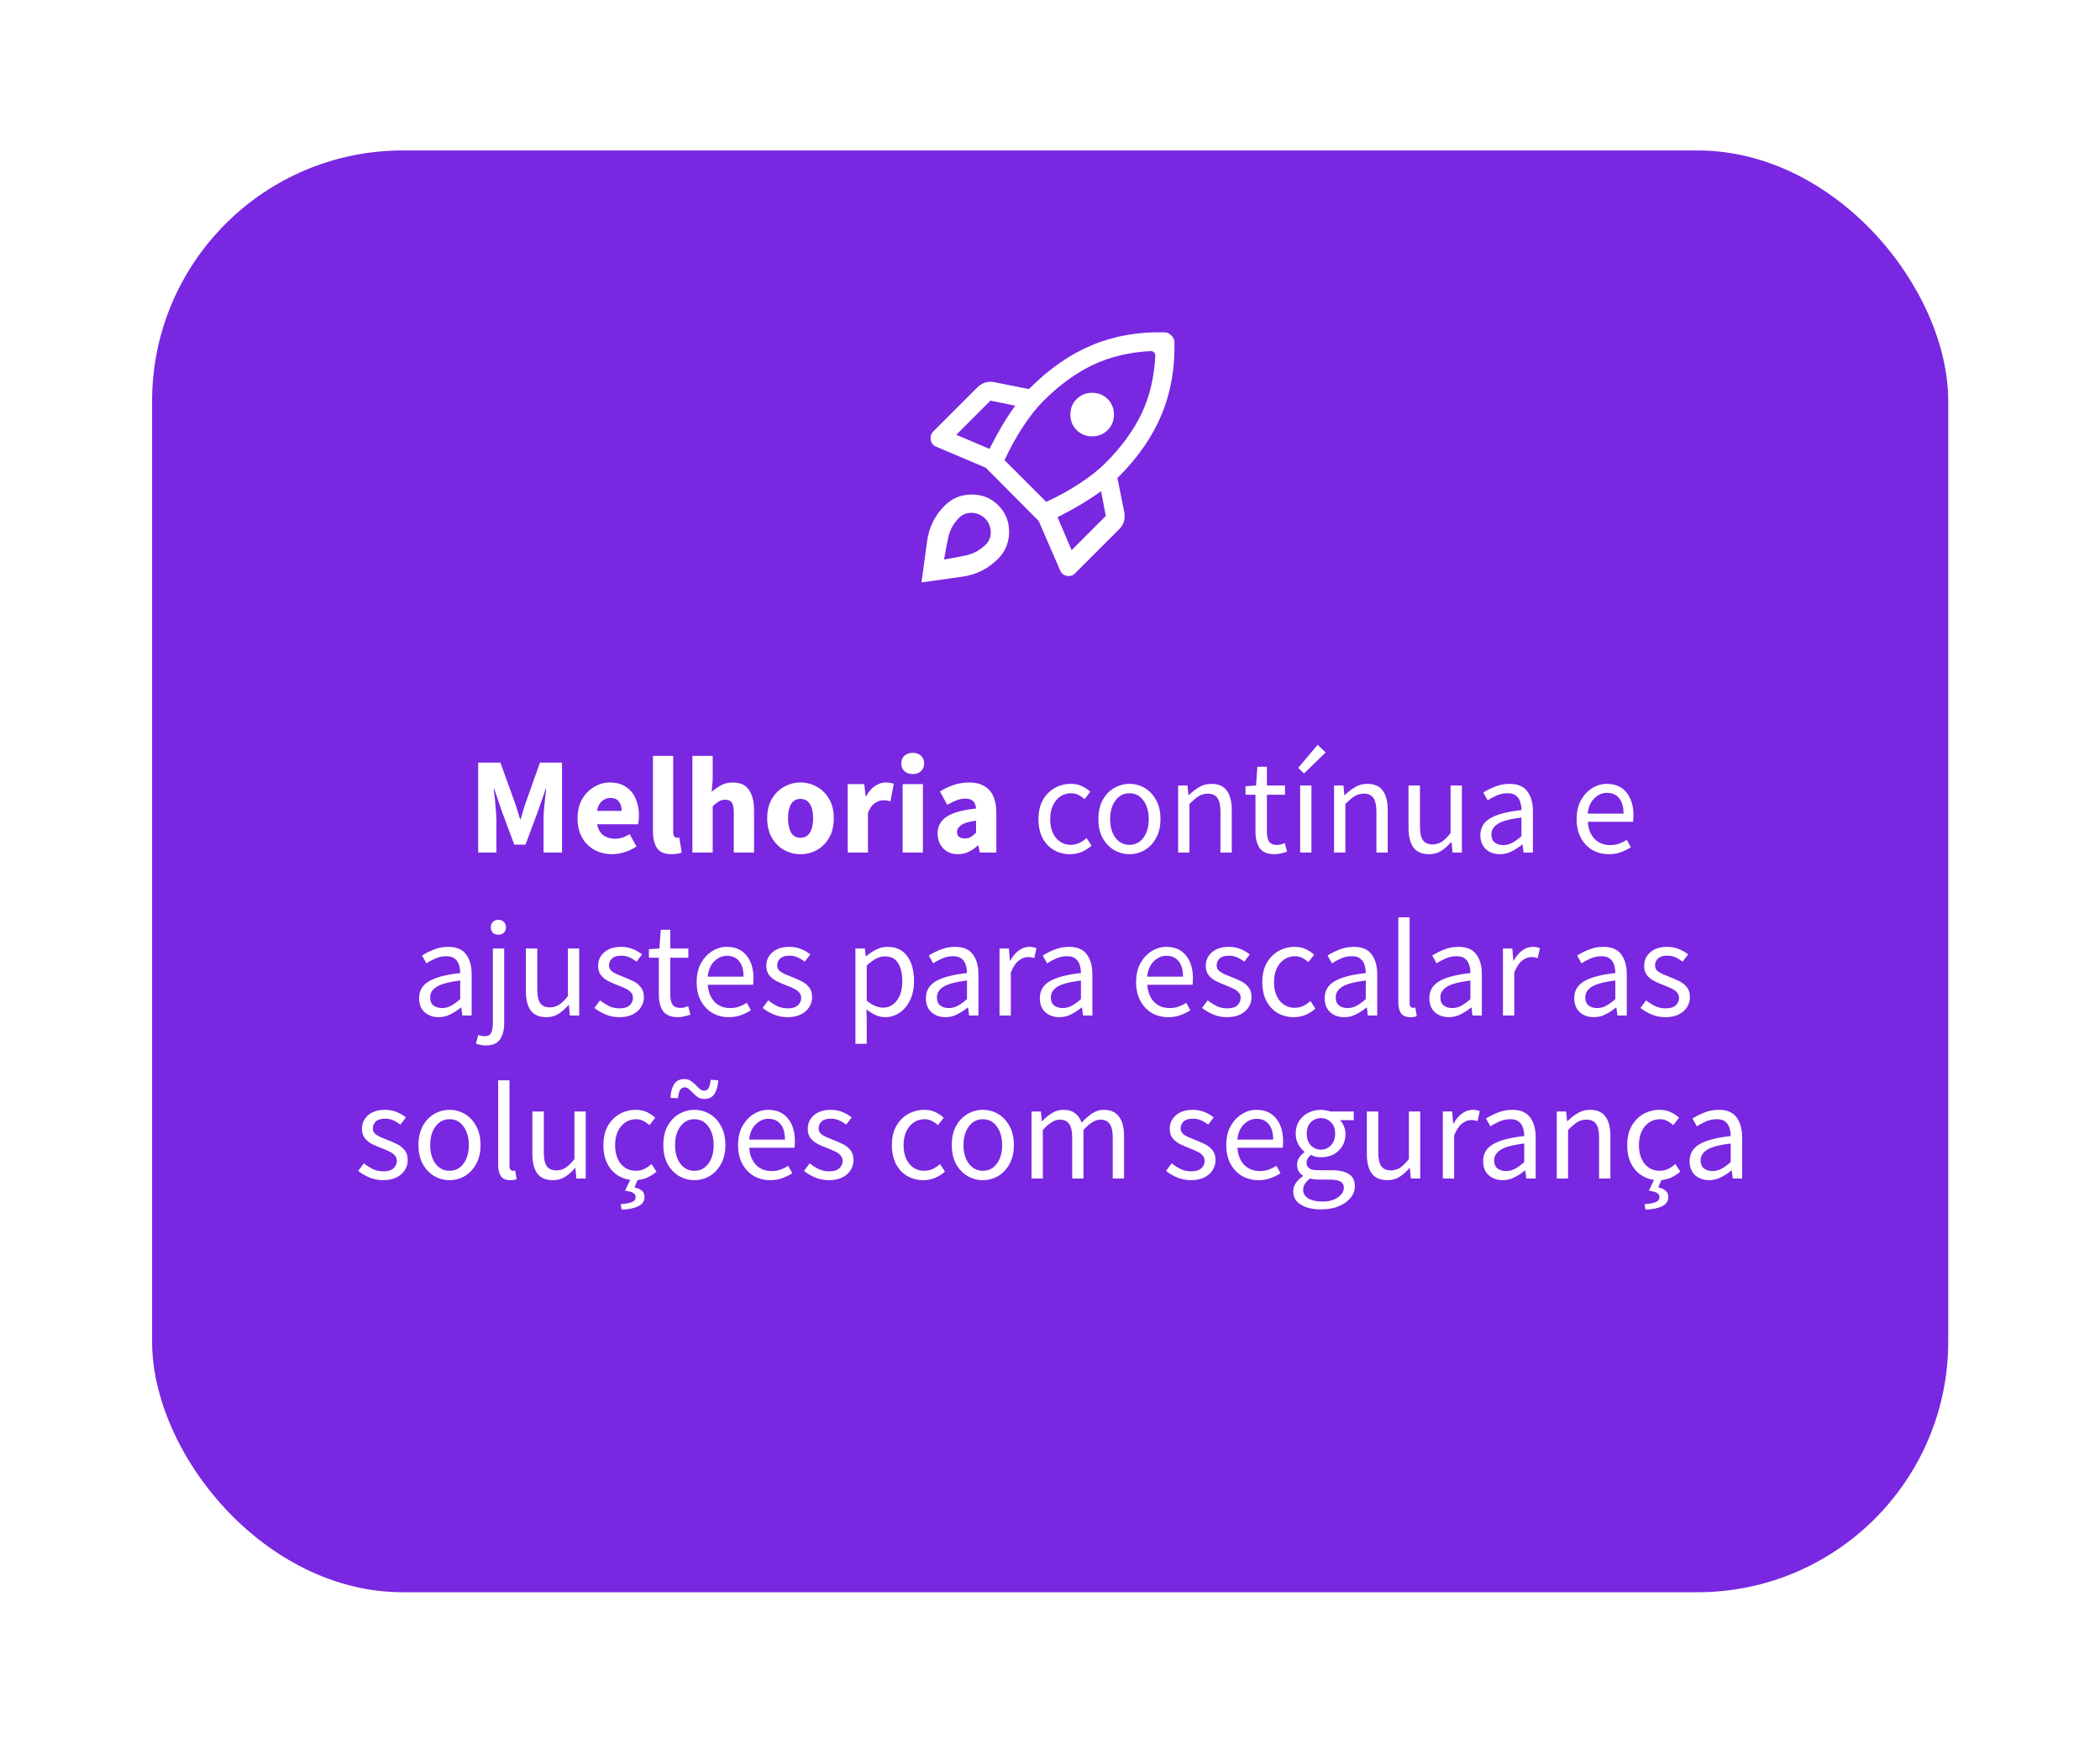
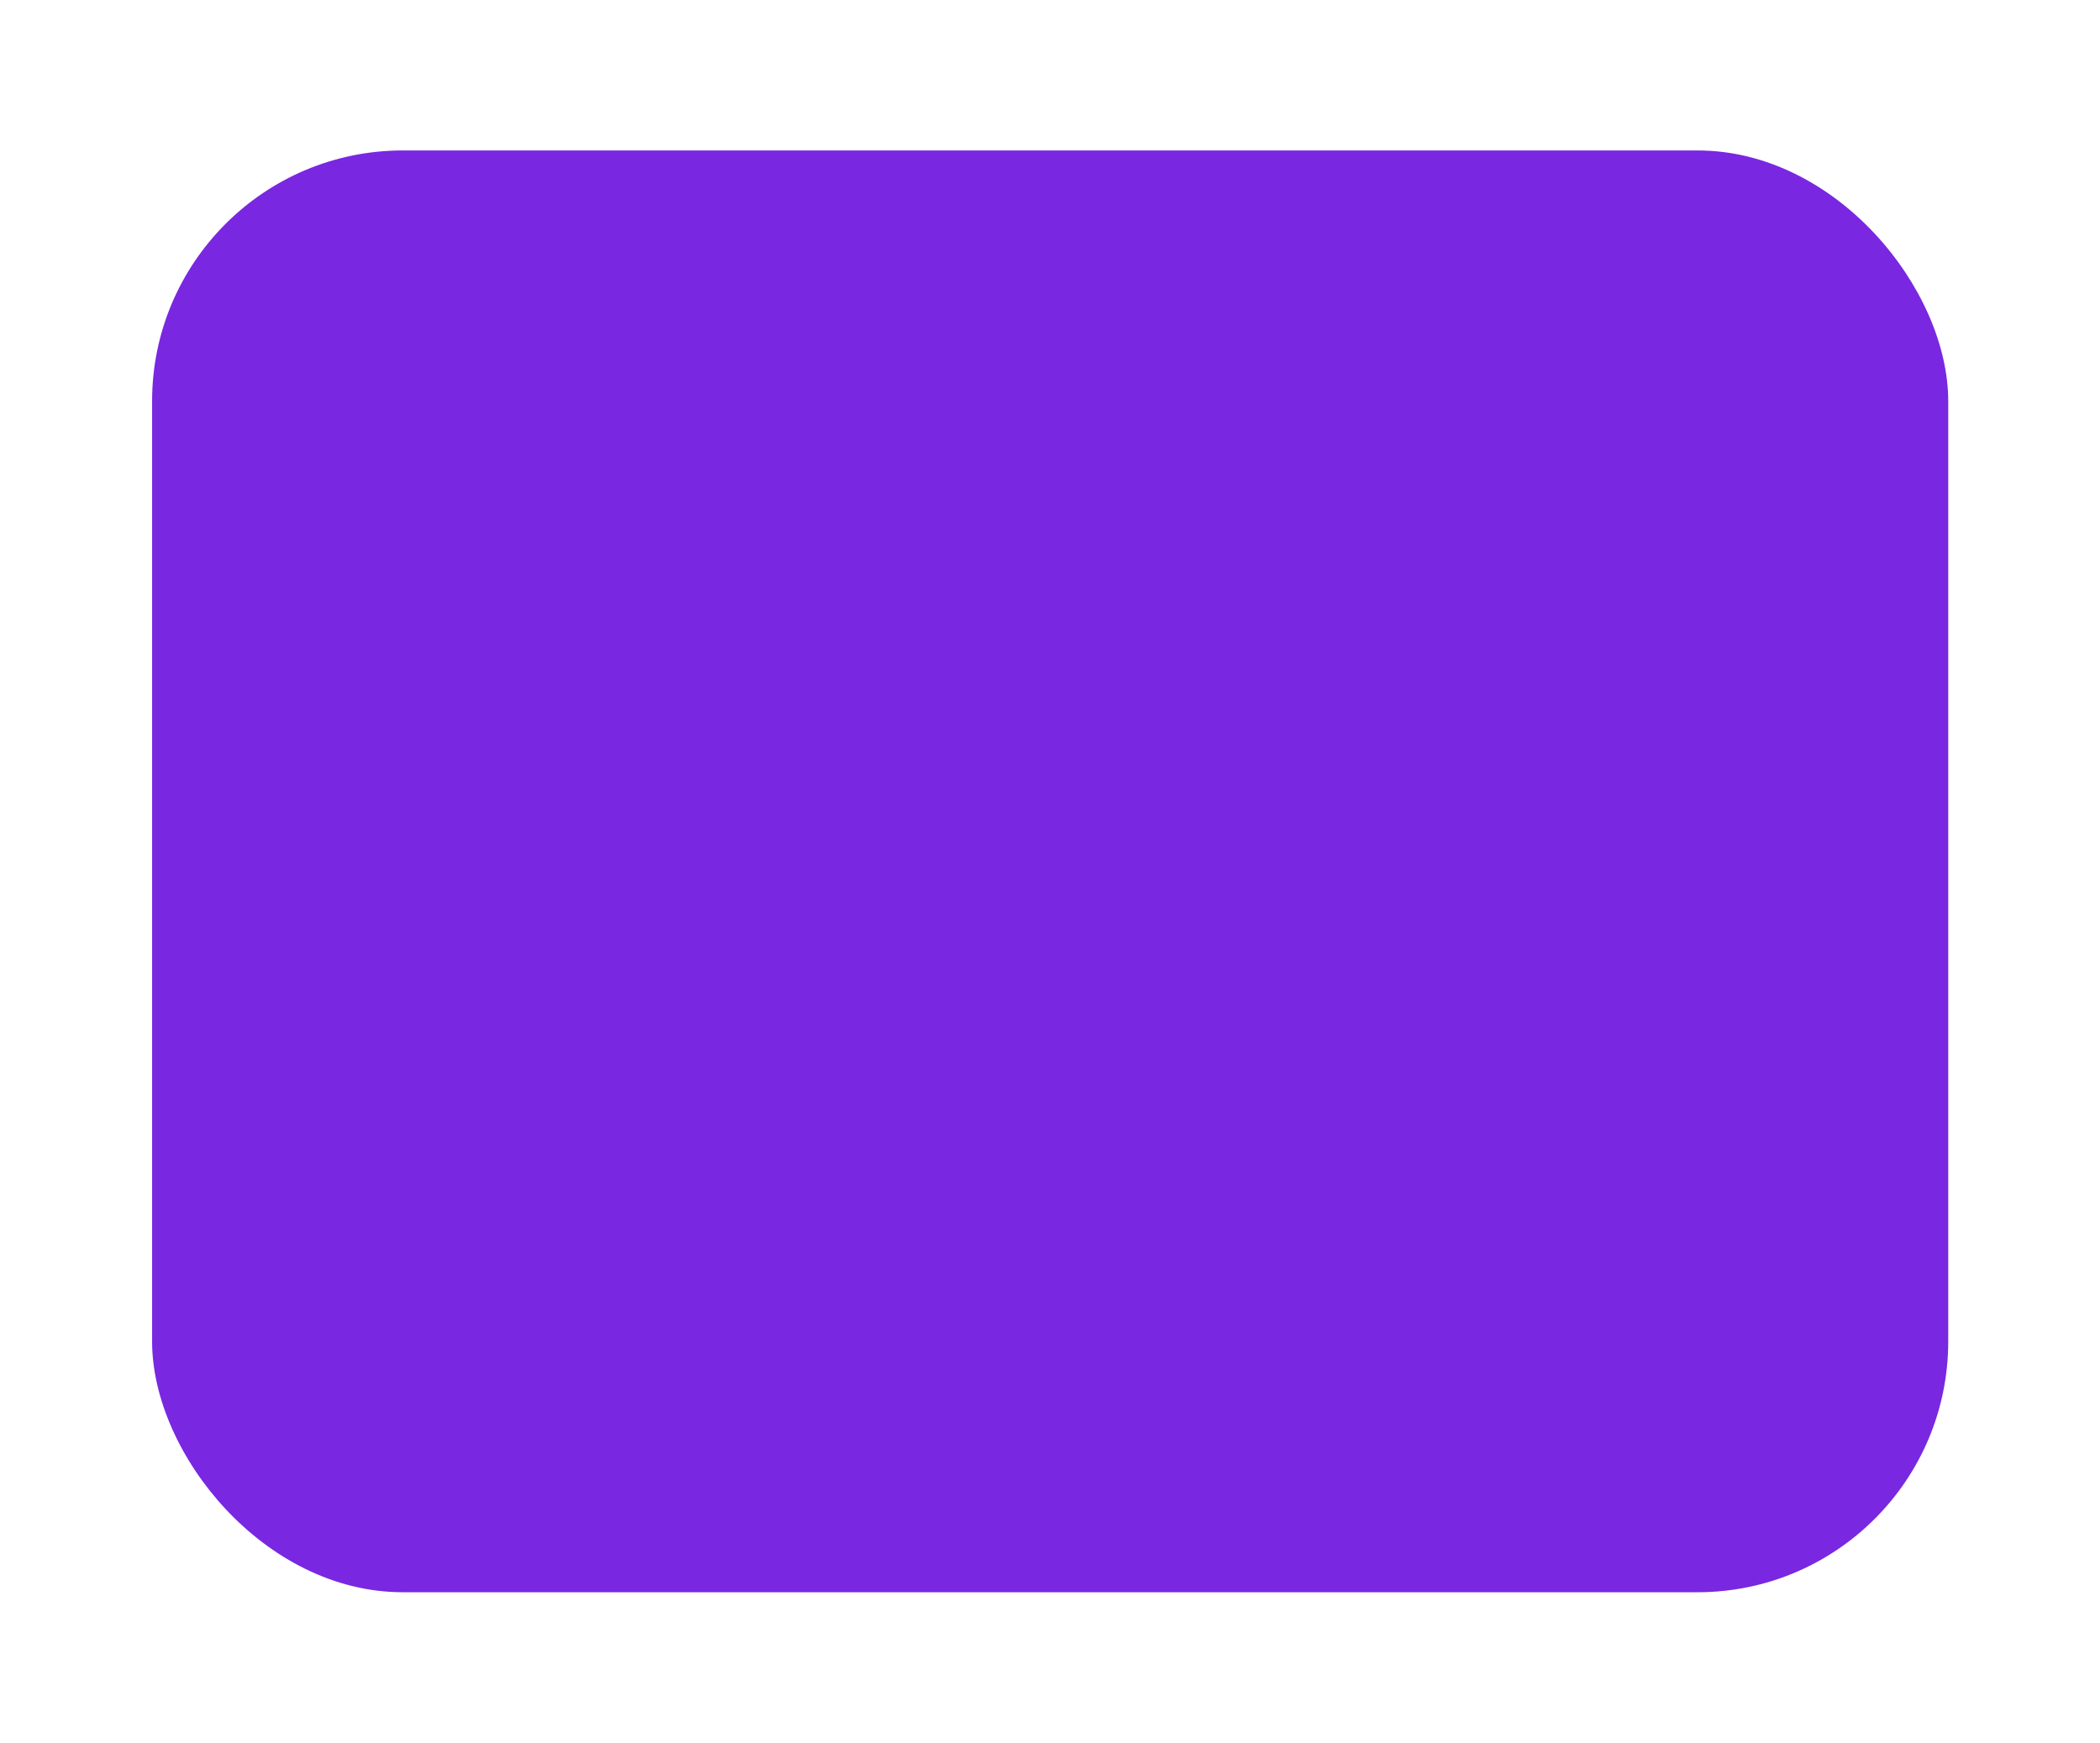
<svg xmlns="http://www.w3.org/2000/svg" width="335" height="278" viewBox="0 0 335 278" fill="none">
  <g filter="url(#filter0_d_468_1022)">
    <rect x="24.262" y="16" width="286.527" height="230" rx="40" fill="#7927E1" />
  </g>
-   <path d="M157.85 71.61C158.45 70.41 159.092 69.226 159.775 68.06C160.458 66.893 161.183 65.776 161.95 64.71L158 63.91L152.55 69.36L157.85 71.61ZM183.6 56.01C180.2 56.176 177.133 56.901 174.4 58.185C171.667 59.468 169 61.41 166.4 64.01C165.367 65.043 164.3 66.393 163.2 68.06C162.1 69.726 161.117 71.51 160.25 73.41L166.9 80.06C168.8 79.193 170.583 78.21 172.25 77.11C173.917 76.01 175.267 74.943 176.3 73.91C178.9 71.31 180.842 68.651 182.125 65.935C183.408 63.218 184.133 60.16 184.3 56.76C184.3 56.66 184.283 56.56 184.25 56.46C184.217 56.36 184.167 56.276 184.1 56.21C184.033 56.143 183.958 56.093 183.875 56.06C183.792 56.026 183.7 56.01 183.6 56.01ZM171.75 68.61C171.083 67.943 170.75 67.118 170.75 66.135C170.75 65.151 171.083 64.326 171.75 63.66C172.417 62.993 173.242 62.66 174.225 62.66C175.208 62.66 176.033 62.993 176.7 63.66C177.367 64.326 177.7 65.151 177.7 66.135C177.7 67.118 177.367 67.943 176.7 68.61C176.033 69.276 175.208 69.61 174.225 69.61C173.242 69.61 172.417 69.276 171.75 68.61ZM168.7 82.51L170.95 87.76L176.4 82.31L175.65 78.36C174.583 79.126 173.458 79.86 172.275 80.56C171.092 81.26 169.9 81.91 168.7 82.51ZM187.35 54.56C187.45 58.726 186.775 62.568 185.325 66.085C183.875 69.601 181.583 72.926 178.45 76.06C178.417 76.093 178.383 76.118 178.35 76.135C178.317 76.151 178.283 76.176 178.25 76.21L179.35 81.71C179.45 82.21 179.433 82.693 179.3 83.16C179.167 83.626 178.917 84.043 178.55 84.41L171.5 91.46C171.133 91.826 170.692 91.96 170.175 91.86C169.658 91.76 169.3 91.46 169.1 90.96L165.7 83.11L157.25 74.61L149.35 71.26C148.85 71.06 148.558 70.693 148.475 70.16C148.392 69.626 148.533 69.176 148.9 68.81L155.9 61.81C156.267 61.443 156.683 61.185 157.15 61.035C157.617 60.885 158.1 60.86 158.6 60.96L164.1 62.06C164.133 62.026 164.167 62.001 164.2 61.985C164.233 61.968 164.267 61.943 164.3 61.91C167.433 58.776 170.75 56.485 174.25 55.035C177.75 53.585 181.583 52.91 185.75 53.01C185.95 53.01 186.142 53.051 186.325 53.135C186.508 53.218 186.683 53.343 186.85 53.51C187.017 53.676 187.142 53.843 187.225 54.01C187.308 54.176 187.35 54.36 187.35 54.56ZM150.7 80.66C151.867 79.493 153.292 78.901 154.975 78.885C156.658 78.868 158.083 79.443 159.25 80.61C160.417 81.776 160.992 83.201 160.975 84.885C160.958 86.568 160.367 87.993 159.2 89.16C157.633 90.726 155.758 91.668 153.575 91.985C151.392 92.301 149.2 92.61 147 92.91L147.9 86.31C148.2 84.11 149.133 82.226 150.7 80.66ZM152.8 82.81C152 83.676 151.483 84.676 151.25 85.81C151.017 86.943 150.8 88.093 150.6 89.26C151.767 89.06 152.917 88.843 154.05 88.61C155.183 88.376 156.183 87.86 157.05 87.06C157.717 86.493 158.05 85.785 158.05 84.935C158.05 84.085 157.75 83.343 157.15 82.71C156.517 82.11 155.775 81.81 154.925 81.81C154.075 81.81 153.367 82.143 152.8 82.81Z" fill="white" />
-   <path d="M76.28 136V121.656H79.822L82.132 128.036C82.278 128.447 82.418 128.879 82.55 129.334C82.682 129.789 82.821 130.236 82.968 130.676H83.056C83.203 130.236 83.335 129.789 83.452 129.334C83.584 128.879 83.723 128.447 83.87 128.036L86.136 121.656H89.656V136H86.708V130.742C86.708 130.273 86.73 129.752 86.774 129.18C86.832 128.593 86.891 128.007 86.95 127.42C87.023 126.833 87.082 126.313 87.126 125.858H87.038L85.872 129.268L83.826 134.746H82.044L79.998 129.268L78.854 125.858H78.766C78.825 126.313 78.883 126.833 78.942 127.42C79.001 128.007 79.052 128.593 79.096 129.18C79.154 129.752 79.184 130.273 79.184 130.742V136H76.28ZM97.658 136.264C96.616 136.264 95.678 136.037 94.842 135.582C94.006 135.127 93.346 134.475 92.862 133.624C92.378 132.773 92.136 131.747 92.136 130.544C92.136 129.356 92.378 128.337 92.862 127.486C93.36 126.635 94.006 125.983 94.798 125.528C95.59 125.059 96.418 124.824 97.284 124.824C98.325 124.824 99.183 125.059 99.858 125.528C100.547 125.983 101.06 126.606 101.398 127.398C101.75 128.175 101.926 129.063 101.926 130.06C101.926 130.339 101.911 130.617 101.882 130.896C101.852 131.16 101.823 131.358 101.794 131.49H95.26C95.406 132.282 95.736 132.869 96.25 133.25C96.763 133.617 97.379 133.8 98.098 133.8C98.875 133.8 99.66 133.558 100.452 133.074L101.53 135.032C100.972 135.413 100.349 135.714 99.66 135.934C98.97 136.154 98.303 136.264 97.658 136.264ZM95.238 129.356H99.176C99.176 128.755 99.029 128.263 98.736 127.882C98.457 127.486 97.995 127.288 97.35 127.288C96.851 127.288 96.404 127.464 96.008 127.816C95.612 128.153 95.355 128.667 95.238 129.356ZM107.13 136.264C106.016 136.264 105.238 135.934 104.798 135.274C104.373 134.599 104.16 133.712 104.16 132.612V120.578H107.394V132.744C107.394 133.081 107.453 133.316 107.57 133.448C107.702 133.58 107.834 133.646 107.966 133.646C108.04 133.646 108.098 133.646 108.142 133.646C108.201 133.631 108.274 133.617 108.362 133.602L108.758 136C108.582 136.073 108.355 136.132 108.076 136.176C107.812 136.235 107.497 136.264 107.13 136.264ZM110.455 136V120.578H113.689V124.362L113.535 126.32C113.946 125.953 114.423 125.616 114.965 125.308C115.523 124.985 116.168 124.824 116.901 124.824C118.089 124.824 118.947 125.22 119.475 126.012C120.018 126.789 120.289 127.86 120.289 129.224V136H117.055V129.642C117.055 128.85 116.945 128.307 116.725 128.014C116.52 127.721 116.183 127.574 115.713 127.574C115.303 127.574 114.951 127.669 114.657 127.86C114.364 128.036 114.041 128.293 113.689 128.63V136H110.455ZM127.71 136.264C126.786 136.264 125.913 136.044 125.092 135.604C124.285 135.149 123.632 134.497 123.134 133.646C122.635 132.781 122.386 131.747 122.386 130.544C122.386 129.327 122.635 128.293 123.134 127.442C123.632 126.591 124.285 125.946 125.092 125.506C125.913 125.051 126.786 124.824 127.71 124.824C128.634 124.824 129.499 125.051 130.306 125.506C131.112 125.946 131.765 126.591 132.264 127.442C132.762 128.293 133.012 129.327 133.012 130.544C133.012 131.747 132.762 132.781 132.264 133.646C131.765 134.497 131.112 135.149 130.306 135.604C129.499 136.044 128.634 136.264 127.71 136.264ZM127.71 133.646C128.37 133.646 128.868 133.367 129.206 132.81C129.543 132.238 129.712 131.483 129.712 130.544C129.712 129.591 129.543 128.835 129.206 128.278C128.868 127.721 128.37 127.442 127.71 127.442C127.035 127.442 126.529 127.721 126.192 128.278C125.869 128.835 125.708 129.591 125.708 130.544C125.708 131.483 125.869 132.238 126.192 132.81C126.529 133.367 127.035 133.646 127.71 133.646ZM135.227 136V125.088H137.867L138.087 127.002H138.175C138.571 126.269 139.047 125.726 139.605 125.374C140.162 125.007 140.719 124.824 141.277 124.824C141.585 124.824 141.841 124.846 142.047 124.89C142.252 124.919 142.428 124.971 142.575 125.044L142.047 127.838C141.856 127.779 141.665 127.735 141.475 127.706C141.299 127.677 141.093 127.662 140.859 127.662C140.448 127.662 140.015 127.816 139.561 128.124C139.121 128.417 138.754 128.931 138.461 129.664V136H135.227ZM143.992 136V125.088H147.226V136H143.992ZM145.598 123.482C145.056 123.482 144.616 123.328 144.278 123.02C143.941 122.712 143.772 122.301 143.772 121.788C143.772 121.275 143.941 120.864 144.278 120.556C144.616 120.248 145.056 120.094 145.598 120.094C146.141 120.094 146.581 120.248 146.918 120.556C147.256 120.864 147.424 121.275 147.424 121.788C147.424 122.301 147.256 122.712 146.918 123.02C146.581 123.328 146.141 123.482 145.598 123.482ZM152.823 136.264C151.825 136.264 151.033 135.949 150.447 135.318C149.86 134.673 149.567 133.888 149.567 132.964C149.567 131.82 150.051 130.925 151.019 130.28C151.987 129.635 153.549 129.202 155.705 128.982C155.675 128.498 155.529 128.117 155.265 127.838C155.015 127.545 154.59 127.398 153.989 127.398C153.534 127.398 153.072 127.486 152.603 127.662C152.133 127.838 151.635 128.08 151.107 128.388L149.941 126.254C150.63 125.829 151.363 125.484 152.141 125.22C152.933 124.956 153.754 124.824 154.605 124.824C155.998 124.824 157.069 125.227 157.817 126.034C158.565 126.841 158.939 128.08 158.939 129.752V136H156.299L156.079 134.878H155.991C155.536 135.289 155.045 135.626 154.517 135.89C154.003 136.139 153.439 136.264 152.823 136.264ZM153.923 133.756C154.289 133.756 154.605 133.675 154.869 133.514C155.147 133.338 155.426 133.111 155.705 132.832V130.918C154.561 131.065 153.769 131.299 153.329 131.622C152.889 131.93 152.669 132.297 152.669 132.722C152.669 133.074 152.779 133.338 152.999 133.514C153.233 133.675 153.541 133.756 153.923 133.756ZM170.676 136.264C169.738 136.264 168.887 136.044 168.124 135.604C167.362 135.164 166.76 134.526 166.32 133.69C165.88 132.854 165.66 131.849 165.66 130.676C165.66 129.473 165.895 128.454 166.364 127.618C166.848 126.782 167.479 126.144 168.256 125.704C169.048 125.264 169.899 125.044 170.808 125.044C171.512 125.044 172.114 125.169 172.612 125.418C173.126 125.667 173.566 125.961 173.932 126.298L173.008 127.486C172.7 127.207 172.37 126.98 172.018 126.804C171.681 126.628 171.3 126.54 170.874 126.54C170.229 126.54 169.65 126.716 169.136 127.068C168.638 127.405 168.242 127.889 167.948 128.52C167.67 129.136 167.53 129.855 167.53 130.676C167.53 131.893 167.831 132.883 168.432 133.646C169.048 134.394 169.848 134.768 170.83 134.768C171.329 134.768 171.791 134.665 172.216 134.46C172.642 134.24 173.016 133.983 173.338 133.69L174.13 134.9C173.646 135.325 173.111 135.663 172.524 135.912C171.938 136.147 171.322 136.264 170.676 136.264ZM180.171 136.264C179.306 136.264 178.492 136.044 177.729 135.604C176.981 135.164 176.372 134.526 175.903 133.69C175.448 132.854 175.221 131.849 175.221 130.676C175.221 129.473 175.448 128.454 175.903 127.618C176.372 126.782 176.981 126.144 177.729 125.704C178.492 125.264 179.306 125.044 180.171 125.044C181.051 125.044 181.865 125.264 182.613 125.704C183.361 126.144 183.962 126.782 184.417 127.618C184.886 128.454 185.121 129.473 185.121 130.676C185.121 131.849 184.886 132.854 184.417 133.69C183.962 134.526 183.361 135.164 182.613 135.604C181.865 136.044 181.051 136.264 180.171 136.264ZM180.171 134.768C181.095 134.768 181.836 134.394 182.393 133.646C182.965 132.883 183.251 131.893 183.251 130.676C183.251 129.444 182.965 128.447 182.393 127.684C181.836 126.921 181.095 126.54 180.171 126.54C179.262 126.54 178.521 126.921 177.949 127.684C177.377 128.447 177.091 129.444 177.091 130.676C177.091 131.893 177.377 132.883 177.949 133.646C178.521 134.394 179.262 134.768 180.171 134.768ZM187.937 136V125.308H189.433L189.587 126.848H189.653C190.166 126.335 190.709 125.909 191.281 125.572C191.853 125.22 192.505 125.044 193.239 125.044C194.368 125.044 195.189 125.403 195.703 126.122C196.231 126.826 196.495 127.86 196.495 129.224V136H194.691V129.466C194.691 128.469 194.529 127.743 194.207 127.288C193.884 126.833 193.371 126.606 192.667 126.606C192.124 126.606 191.633 126.745 191.193 127.024C190.767 127.303 190.283 127.713 189.741 128.256V136H187.937ZM203.334 136.264C202.19 136.264 201.391 135.934 200.936 135.274C200.496 134.614 200.276 133.756 200.276 132.7V126.782H198.692V125.418L200.364 125.308L200.584 122.316H202.102V125.308H204.984V126.782H202.102V132.722C202.102 133.382 202.219 133.895 202.454 134.262C202.703 134.614 203.136 134.79 203.752 134.79C203.943 134.79 204.148 134.761 204.368 134.702C204.588 134.629 204.786 134.563 204.962 134.504L205.314 135.868C205.021 135.971 204.698 136.059 204.346 136.132C204.009 136.22 203.671 136.264 203.334 136.264ZM207.402 136V125.308H209.206V136H207.402ZM208.018 123.394L207.094 122.492L210.196 118.818L211.472 120.028L208.018 123.394ZM212.816 136V125.308H214.312L214.466 126.848H214.532C215.045 126.335 215.588 125.909 216.16 125.572C216.732 125.22 217.384 125.044 218.118 125.044C219.247 125.044 220.068 125.403 220.582 126.122C221.11 126.826 221.374 127.86 221.374 129.224V136H219.57V129.466C219.57 128.469 219.408 127.743 219.086 127.288C218.763 126.833 218.25 126.606 217.546 126.606C217.003 126.606 216.512 126.745 216.072 127.024C215.646 127.303 215.162 127.713 214.62 128.256V136H212.816ZM227.971 136.264C226.842 136.264 226.013 135.912 225.485 135.208C224.957 134.489 224.693 133.448 224.693 132.084V125.308H226.519V131.842C226.519 132.839 226.673 133.565 226.981 134.02C227.304 134.475 227.817 134.702 228.521 134.702C229.078 134.702 229.57 134.563 229.995 134.284C230.435 133.991 230.904 133.529 231.403 132.898V125.308H233.207V136H231.711L231.557 134.328H231.491C230.992 134.915 230.464 135.384 229.907 135.736C229.35 136.088 228.704 136.264 227.971 136.264ZM239.278 136.264C238.383 136.264 237.635 136 237.034 135.472C236.447 134.929 236.154 134.181 236.154 133.228C236.154 132.055 236.674 131.16 237.716 130.544C238.772 129.913 240.436 129.473 242.71 129.224C242.71 128.769 242.644 128.337 242.512 127.926C242.394 127.515 242.174 127.185 241.852 126.936C241.544 126.672 241.096 126.54 240.51 126.54C239.894 126.54 239.314 126.657 238.772 126.892C238.229 127.127 237.745 127.391 237.32 127.684L236.616 126.43C237.114 126.107 237.723 125.799 238.442 125.506C239.175 125.198 239.967 125.044 240.818 125.044C242.123 125.044 243.069 125.447 243.656 126.254C244.242 127.046 244.536 128.109 244.536 129.444V136H243.04L242.886 134.724H242.82C242.321 135.135 241.771 135.494 241.17 135.802C240.583 136.11 239.952 136.264 239.278 136.264ZM239.806 134.812C240.319 134.812 240.803 134.687 241.258 134.438C241.712 134.189 242.196 133.837 242.71 133.382V130.412C240.935 130.632 239.688 130.962 238.97 131.402C238.266 131.842 237.914 132.407 237.914 133.096C237.914 133.697 238.097 134.137 238.464 134.416C238.83 134.68 239.278 134.812 239.806 134.812ZM256.638 136.264C255.685 136.264 254.819 136.044 254.042 135.604C253.265 135.149 252.649 134.504 252.194 133.668C251.739 132.832 251.512 131.835 251.512 130.676C251.512 129.503 251.739 128.498 252.194 127.662C252.663 126.826 253.265 126.181 253.998 125.726C254.731 125.271 255.501 125.044 256.308 125.044C257.672 125.044 258.721 125.499 259.454 126.408C260.202 127.317 260.576 128.535 260.576 130.06C260.576 130.251 260.569 130.441 260.554 130.632C260.554 130.808 260.539 130.962 260.51 131.094H253.294C253.367 132.223 253.719 133.125 254.35 133.8C254.995 134.475 255.831 134.812 256.858 134.812C257.371 134.812 257.841 134.739 258.266 134.592C258.706 134.431 259.124 134.225 259.52 133.976L260.158 135.164C259.703 135.457 259.183 135.714 258.596 135.934C258.024 136.154 257.371 136.264 256.638 136.264ZM253.272 129.796H258.992C258.992 128.711 258.757 127.889 258.288 127.332C257.833 126.76 257.188 126.474 256.352 126.474C255.604 126.474 254.929 126.767 254.328 127.354C253.741 127.926 253.389 128.74 253.272 129.796ZM69.981 162.264C69.086 162.264 68.338 162 67.737 161.472C67.15 160.929 66.857 160.181 66.857 159.228C66.857 158.055 67.377 157.16 68.419 156.544C69.475 155.913 71.139 155.473 73.413 155.224C73.413 154.769 73.347 154.337 73.215 153.926C73.097 153.515 72.877 153.185 72.555 152.936C72.247 152.672 71.799 152.54 71.213 152.54C70.597 152.54 70.017 152.657 69.475 152.892C68.932 153.127 68.448 153.391 68.023 153.684L67.319 152.43C67.817 152.107 68.426 151.799 69.145 151.506C69.878 151.198 70.67 151.044 71.521 151.044C72.826 151.044 73.772 151.447 74.359 152.254C74.945 153.046 75.239 154.109 75.239 155.444V162H73.743L73.589 160.724H73.523C73.024 161.135 72.474 161.494 71.873 161.802C71.286 162.11 70.656 162.264 69.981 162.264ZM70.509 160.812C71.022 160.812 71.506 160.687 71.961 160.438C72.415 160.189 72.9 159.837 73.413 159.382V156.412C71.638 156.632 70.391 156.962 69.673 157.402C68.969 157.842 68.617 158.407 68.617 159.096C68.617 159.697 68.8 160.137 69.167 160.416C69.534 160.68 69.981 160.812 70.509 160.812ZM77.503 166.774C77.18 166.774 76.887 166.745 76.623 166.686C76.344 166.627 76.109 166.561 75.919 166.488L76.293 165.124C76.425 165.168 76.579 165.205 76.755 165.234C76.931 165.278 77.114 165.3 77.305 165.3C77.833 165.3 78.185 165.109 78.361 164.728C78.537 164.361 78.625 163.855 78.625 163.21V151.308H80.429V163.21C80.429 164.295 80.209 165.161 79.769 165.806C79.329 166.451 78.573 166.774 77.503 166.774ZM79.505 149.108C79.153 149.108 78.859 149.005 78.625 148.8C78.405 148.58 78.295 148.287 78.295 147.92C78.295 147.568 78.405 147.282 78.625 147.062C78.859 146.842 79.153 146.732 79.505 146.732C79.857 146.732 80.143 146.842 80.363 147.062C80.597 147.282 80.715 147.568 80.715 147.92C80.715 148.287 80.597 148.58 80.363 148.8C80.143 149.005 79.857 149.108 79.505 149.108ZM87.162 162.264C86.033 162.264 85.204 161.912 84.676 161.208C84.148 160.489 83.884 159.448 83.884 158.084V151.308H85.71V157.842C85.71 158.839 85.864 159.565 86.172 160.02C86.495 160.475 87.008 160.702 87.712 160.702C88.27 160.702 88.761 160.563 89.186 160.284C89.626 159.991 90.096 159.529 90.594 158.898V151.308H92.398V162H90.902L90.748 160.328H90.682C90.184 160.915 89.656 161.384 89.098 161.736C88.541 162.088 87.896 162.264 87.162 162.264ZM98.799 162.264C98.036 162.264 97.31 162.125 96.621 161.846C95.932 161.553 95.33 161.201 94.817 160.79L95.719 159.58C96.188 159.947 96.672 160.255 97.171 160.504C97.67 160.739 98.234 160.856 98.865 160.856C99.569 160.856 100.097 160.695 100.449 160.372C100.801 160.035 100.977 159.639 100.977 159.184C100.977 158.817 100.852 158.509 100.603 158.26C100.368 158.011 100.06 157.805 99.679 157.644C99.312 157.468 98.931 157.307 98.535 157.16C98.036 156.969 97.545 156.757 97.061 156.522C96.577 156.273 96.181 155.957 95.873 155.576C95.565 155.18 95.411 154.681 95.411 154.08C95.411 153.215 95.734 152.496 96.379 151.924C97.039 151.337 97.948 151.044 99.107 151.044C99.767 151.044 100.383 151.161 100.955 151.396C101.527 151.631 102.018 151.917 102.429 152.254L101.549 153.398C101.182 153.119 100.801 152.892 100.405 152.716C100.009 152.54 99.576 152.452 99.107 152.452C98.432 152.452 97.934 152.606 97.611 152.914C97.303 153.222 97.149 153.581 97.149 153.992C97.149 154.329 97.259 154.608 97.479 154.828C97.699 155.033 97.985 155.217 98.337 155.378C98.689 155.525 99.063 155.679 99.459 155.84C99.972 156.031 100.478 156.251 100.977 156.5C101.476 156.735 101.886 157.057 102.209 157.468C102.546 157.864 102.715 158.399 102.715 159.074C102.715 159.646 102.561 160.174 102.253 160.658C101.96 161.142 101.52 161.531 100.933 161.824C100.361 162.117 99.65 162.264 98.799 162.264ZM108.158 162.264C107.014 162.264 106.215 161.934 105.76 161.274C105.32 160.614 105.1 159.756 105.1 158.7V152.782H103.516V151.418L105.188 151.308L105.408 148.316H106.926V151.308H109.808V152.782H106.926V158.722C106.926 159.382 107.044 159.895 107.278 160.262C107.528 160.614 107.96 160.79 108.576 160.79C108.767 160.79 108.972 160.761 109.192 160.702C109.412 160.629 109.61 160.563 109.786 160.504L110.138 161.868C109.845 161.971 109.522 162.059 109.17 162.132C108.833 162.22 108.496 162.264 108.158 162.264ZM116.259 162.264C115.306 162.264 114.44 162.044 113.663 161.604C112.886 161.149 112.27 160.504 111.815 159.668C111.36 158.832 111.133 157.835 111.133 156.676C111.133 155.503 111.36 154.498 111.815 153.662C112.284 152.826 112.886 152.181 113.619 151.726C114.352 151.271 115.122 151.044 115.929 151.044C117.293 151.044 118.342 151.499 119.075 152.408C119.823 153.317 120.197 154.535 120.197 156.06C120.197 156.251 120.19 156.441 120.175 156.632C120.175 156.808 120.16 156.962 120.131 157.094H112.915C112.988 158.223 113.34 159.125 113.971 159.8C114.616 160.475 115.452 160.812 116.479 160.812C116.992 160.812 117.462 160.739 117.887 160.592C118.327 160.431 118.745 160.225 119.141 159.976L119.779 161.164C119.324 161.457 118.804 161.714 118.217 161.934C117.645 162.154 116.992 162.264 116.259 162.264ZM112.893 155.796H118.613C118.613 154.711 118.378 153.889 117.909 153.332C117.454 152.76 116.809 152.474 115.973 152.474C115.225 152.474 114.55 152.767 113.949 153.354C113.362 153.926 113.01 154.74 112.893 155.796ZM125.633 162.264C124.87 162.264 124.144 162.125 123.455 161.846C122.766 161.553 122.164 161.201 121.651 160.79L122.553 159.58C123.022 159.947 123.506 160.255 124.005 160.504C124.504 160.739 125.068 160.856 125.699 160.856C126.403 160.856 126.931 160.695 127.283 160.372C127.635 160.035 127.811 159.639 127.811 159.184C127.811 158.817 127.686 158.509 127.437 158.26C127.202 158.011 126.894 157.805 126.513 157.644C126.146 157.468 125.765 157.307 125.369 157.16C124.87 156.969 124.379 156.757 123.895 156.522C123.411 156.273 123.015 155.957 122.707 155.576C122.399 155.18 122.245 154.681 122.245 154.08C122.245 153.215 122.568 152.496 123.213 151.924C123.873 151.337 124.782 151.044 125.941 151.044C126.601 151.044 127.217 151.161 127.789 151.396C128.361 151.631 128.852 151.917 129.263 152.254L128.383 153.398C128.016 153.119 127.635 152.892 127.239 152.716C126.843 152.54 126.41 152.452 125.941 152.452C125.266 152.452 124.768 152.606 124.445 152.914C124.137 153.222 123.983 153.581 123.983 153.992C123.983 154.329 124.093 154.608 124.313 154.828C124.533 155.033 124.819 155.217 125.171 155.378C125.523 155.525 125.897 155.679 126.293 155.84C126.806 156.031 127.312 156.251 127.811 156.5C128.31 156.735 128.72 157.057 129.043 157.468C129.38 157.864 129.549 158.399 129.549 159.074C129.549 159.646 129.395 160.174 129.087 160.658C128.794 161.142 128.354 161.531 127.767 161.824C127.195 162.117 126.484 162.264 125.633 162.264ZM136.46 166.51V151.308H137.956L138.11 152.54H138.176C138.66 152.129 139.188 151.777 139.76 151.484C140.347 151.191 140.956 151.044 141.586 151.044C142.965 151.044 144.014 151.543 144.732 152.54C145.451 153.523 145.81 154.843 145.81 156.5C145.81 157.703 145.59 158.737 145.15 159.602C144.725 160.467 144.16 161.127 143.456 161.582C142.767 162.037 142.012 162.264 141.19 162.264C140.692 162.264 140.193 162.154 139.694 161.934C139.21 161.714 138.719 161.413 138.22 161.032L138.264 162.902V166.51H136.46ZM140.882 160.746C141.762 160.746 142.488 160.372 143.06 159.624C143.647 158.861 143.94 157.82 143.94 156.5C143.94 155.327 143.72 154.381 143.28 153.662C142.855 152.929 142.136 152.562 141.124 152.562C140.67 152.562 140.208 152.687 139.738 152.936C139.284 153.185 138.792 153.545 138.264 154.014V159.624C138.748 160.035 139.218 160.328 139.672 160.504C140.127 160.665 140.53 160.746 140.882 160.746ZM150.827 162.264C149.932 162.264 149.184 162 148.583 161.472C147.996 160.929 147.703 160.181 147.703 159.228C147.703 158.055 148.223 157.16 149.265 156.544C150.321 155.913 151.985 155.473 154.259 155.224C154.259 154.769 154.193 154.337 154.061 153.926C153.943 153.515 153.723 153.185 153.401 152.936C153.093 152.672 152.645 152.54 152.059 152.54C151.443 152.54 150.863 152.657 150.321 152.892C149.778 153.127 149.294 153.391 148.869 153.684L148.165 152.43C148.663 152.107 149.272 151.799 149.991 151.506C150.724 151.198 151.516 151.044 152.367 151.044C153.672 151.044 154.618 151.447 155.205 152.254C155.791 153.046 156.085 154.109 156.085 155.444V162H154.589L154.435 160.724H154.369C153.87 161.135 153.32 161.494 152.719 161.802C152.132 162.11 151.501 162.264 150.827 162.264ZM151.355 160.812C151.868 160.812 152.352 160.687 152.807 160.438C153.261 160.189 153.745 159.837 154.259 159.382V156.412C152.484 156.632 151.237 156.962 150.519 157.402C149.815 157.842 149.463 158.407 149.463 159.096C149.463 159.697 149.646 160.137 150.013 160.416C150.379 160.68 150.827 160.812 151.355 160.812ZM159.448 162V151.308H160.944L161.098 153.244H161.164C161.531 152.569 161.978 152.034 162.506 151.638C163.034 151.242 163.599 151.044 164.2 151.044C164.626 151.044 165.007 151.117 165.344 151.264L164.992 152.848C164.816 152.789 164.655 152.745 164.508 152.716C164.362 152.687 164.178 152.672 163.958 152.672C163.504 152.672 163.027 152.855 162.528 153.222C162.044 153.589 161.619 154.227 161.252 155.136V162H159.448ZM169.002 162.264C168.108 162.264 167.36 162 166.758 161.472C166.172 160.929 165.878 160.181 165.878 159.228C165.878 158.055 166.399 157.16 167.44 156.544C168.496 155.913 170.161 155.473 172.434 155.224C172.434 154.769 172.368 154.337 172.236 153.926C172.119 153.515 171.899 153.185 171.576 152.936C171.268 152.672 170.821 152.54 170.234 152.54C169.618 152.54 169.039 152.657 168.496 152.892C167.954 153.127 167.47 153.391 167.044 153.684L166.34 152.43C166.839 152.107 167.448 151.799 168.166 151.506C168.9 151.198 169.692 151.044 170.542 151.044C171.848 151.044 172.794 151.447 173.38 152.254C173.967 153.046 174.26 154.109 174.26 155.444V162H172.764L172.61 160.724H172.544C172.046 161.135 171.496 161.494 170.894 161.802C170.308 162.11 169.677 162.264 169.002 162.264ZM169.53 160.812C170.044 160.812 170.528 160.687 170.982 160.438C171.437 160.189 171.921 159.837 172.434 159.382V156.412C170.66 156.632 169.413 156.962 168.694 157.402C167.99 157.842 167.638 158.407 167.638 159.096C167.638 159.697 167.822 160.137 168.188 160.416C168.555 160.68 169.002 160.812 169.53 160.812ZM186.363 162.264C185.409 162.264 184.544 162.044 183.767 161.604C182.989 161.149 182.373 160.504 181.919 159.668C181.464 158.832 181.237 157.835 181.237 156.676C181.237 155.503 181.464 154.498 181.919 153.662C182.388 152.826 182.989 152.181 183.723 151.726C184.456 151.271 185.226 151.044 186.033 151.044C187.397 151.044 188.445 151.499 189.179 152.408C189.927 153.317 190.301 154.535 190.301 156.06C190.301 156.251 190.293 156.441 190.279 156.632C190.279 156.808 190.264 156.962 190.235 157.094H183.019C183.092 158.223 183.444 159.125 184.075 159.8C184.72 160.475 185.556 160.812 186.583 160.812C187.096 160.812 187.565 160.739 187.991 160.592C188.431 160.431 188.849 160.225 189.245 159.976L189.883 161.164C189.428 161.457 188.907 161.714 188.321 161.934C187.749 162.154 187.096 162.264 186.363 162.264ZM182.997 155.796H188.717C188.717 154.711 188.482 153.889 188.013 153.332C187.558 152.76 186.913 152.474 186.077 152.474C185.329 152.474 184.654 152.767 184.053 153.354C183.466 153.926 183.114 154.74 182.997 155.796ZM195.737 162.264C194.974 162.264 194.248 162.125 193.559 161.846C192.869 161.553 192.268 161.201 191.755 160.79L192.657 159.58C193.126 159.947 193.61 160.255 194.109 160.504C194.607 160.739 195.172 160.856 195.803 160.856C196.507 160.856 197.035 160.695 197.387 160.372C197.739 160.035 197.915 159.639 197.915 159.184C197.915 158.817 197.79 158.509 197.541 158.26C197.306 158.011 196.998 157.805 196.617 157.644C196.25 157.468 195.869 157.307 195.473 157.16C194.974 156.969 194.483 156.757 193.999 156.522C193.515 156.273 193.119 155.957 192.811 155.576C192.503 155.18 192.349 154.681 192.349 154.08C192.349 153.215 192.671 152.496 193.317 151.924C193.977 151.337 194.886 151.044 196.045 151.044C196.705 151.044 197.321 151.161 197.893 151.396C198.465 151.631 198.956 151.917 199.367 152.254L198.487 153.398C198.12 153.119 197.739 152.892 197.343 152.716C196.947 152.54 196.514 152.452 196.045 152.452C195.37 152.452 194.871 152.606 194.549 152.914C194.241 153.222 194.087 153.581 194.087 153.992C194.087 154.329 194.197 154.608 194.417 154.828C194.637 155.033 194.923 155.217 195.275 155.378C195.627 155.525 196.001 155.679 196.397 155.84C196.91 156.031 197.416 156.251 197.915 156.5C198.413 156.735 198.824 157.057 199.147 157.468C199.484 157.864 199.653 158.399 199.653 159.074C199.653 159.646 199.499 160.174 199.191 160.658C198.897 161.142 198.457 161.531 197.871 161.824C197.299 162.117 196.587 162.264 195.737 162.264ZM206.383 162.264C205.445 162.264 204.594 162.044 203.831 161.604C203.069 161.164 202.467 160.526 202.027 159.69C201.587 158.854 201.367 157.849 201.367 156.676C201.367 155.473 201.602 154.454 202.071 153.618C202.555 152.782 203.186 152.144 203.963 151.704C204.755 151.264 205.606 151.044 206.515 151.044C207.219 151.044 207.821 151.169 208.319 151.418C208.833 151.667 209.273 151.961 209.639 152.298L208.715 153.486C208.407 153.207 208.077 152.98 207.725 152.804C207.388 152.628 207.007 152.54 206.581 152.54C205.936 152.54 205.357 152.716 204.843 153.068C204.345 153.405 203.949 153.889 203.655 154.52C203.377 155.136 203.237 155.855 203.237 156.676C203.237 157.893 203.538 158.883 204.139 159.646C204.755 160.394 205.555 160.768 206.537 160.768C207.036 160.768 207.498 160.665 207.923 160.46C208.349 160.24 208.723 159.983 209.045 159.69L209.837 160.9C209.353 161.325 208.818 161.663 208.231 161.912C207.645 162.147 207.029 162.264 206.383 162.264ZM214.442 162.264C213.547 162.264 212.799 162 212.198 161.472C211.611 160.929 211.318 160.181 211.318 159.228C211.318 158.055 211.838 157.16 212.88 156.544C213.936 155.913 215.6 155.473 217.874 155.224C217.874 154.769 217.808 154.337 217.676 153.926C217.558 153.515 217.338 153.185 217.016 152.936C216.708 152.672 216.26 152.54 215.674 152.54C215.058 152.54 214.478 152.657 213.936 152.892C213.393 153.127 212.909 153.391 212.484 153.684L211.78 152.43C212.278 152.107 212.887 151.799 213.606 151.506C214.339 151.198 215.131 151.044 215.982 151.044C217.287 151.044 218.233 151.447 218.82 152.254C219.406 153.046 219.7 154.109 219.7 155.444V162H218.204L218.05 160.724H217.984C217.485 161.135 216.935 161.494 216.334 161.802C215.747 162.11 215.116 162.264 214.442 162.264ZM214.97 160.812C215.483 160.812 215.967 160.687 216.422 160.438C216.876 160.189 217.36 159.837 217.874 159.382V156.412C216.099 156.632 214.852 156.962 214.134 157.402C213.43 157.842 213.078 158.407 213.078 159.096C213.078 159.697 213.261 160.137 213.628 160.416C213.994 160.68 214.442 160.812 214.97 160.812ZM224.978 162.264C224.303 162.264 223.812 162.059 223.504 161.648C223.21 161.223 223.064 160.621 223.064 159.844V146.336H224.868V159.976C224.868 160.255 224.919 160.46 225.022 160.592C225.124 160.709 225.242 160.768 225.374 160.768C225.432 160.768 225.484 160.768 225.528 160.768C225.586 160.753 225.667 160.739 225.77 160.724L226.012 162.088C225.894 162.147 225.755 162.191 225.594 162.22C225.432 162.249 225.227 162.264 224.978 162.264ZM231.135 162.264C230.24 162.264 229.492 162 228.891 161.472C228.304 160.929 228.011 160.181 228.011 159.228C228.011 158.055 228.532 157.16 229.573 156.544C230.629 155.913 232.294 155.473 234.567 155.224C234.567 154.769 234.501 154.337 234.369 153.926C234.252 153.515 234.032 153.185 233.709 152.936C233.401 152.672 232.954 152.54 232.367 152.54C231.751 152.54 231.172 152.657 230.629 152.892C230.086 153.127 229.602 153.391 229.177 153.684L228.473 152.43C228.972 152.107 229.58 151.799 230.299 151.506C231.032 151.198 231.824 151.044 232.675 151.044C233.98 151.044 234.926 151.447 235.513 152.254C236.1 153.046 236.393 154.109 236.393 155.444V162H234.897L234.743 160.724H234.677C234.178 161.135 233.628 161.494 233.027 161.802C232.44 162.11 231.81 162.264 231.135 162.264ZM231.663 160.812C232.176 160.812 232.66 160.687 233.115 160.438C233.57 160.189 234.054 159.837 234.567 159.382V156.412C232.792 156.632 231.546 156.962 230.827 157.402C230.123 157.842 229.771 158.407 229.771 159.096C229.771 159.697 229.954 160.137 230.321 160.416C230.688 160.68 231.135 160.812 231.663 160.812ZM239.757 162V151.308H241.253L241.407 153.244H241.473C241.84 152.569 242.287 152.034 242.815 151.638C243.343 151.242 243.908 151.044 244.509 151.044C244.934 151.044 245.316 151.117 245.653 151.264L245.301 152.848C245.125 152.789 244.964 152.745 244.817 152.716C244.67 152.687 244.487 152.672 244.267 152.672C243.812 152.672 243.336 152.855 242.837 153.222C242.353 153.589 241.928 154.227 241.561 155.136V162H239.757ZM254.252 162.264C253.358 162.264 252.61 162 252.008 161.472C251.422 160.929 251.128 160.181 251.128 159.228C251.128 158.055 251.649 157.16 252.69 156.544C253.746 155.913 255.411 155.473 257.684 155.224C257.684 154.769 257.618 154.337 257.486 153.926C257.369 153.515 257.149 153.185 256.826 152.936C256.518 152.672 256.071 152.54 255.484 152.54C254.868 152.54 254.289 152.657 253.746 152.892C253.204 153.127 252.72 153.391 252.294 153.684L251.59 152.43C252.089 152.107 252.698 151.799 253.416 151.506C254.15 151.198 254.942 151.044 255.792 151.044C257.098 151.044 258.044 151.447 258.63 152.254C259.217 153.046 259.51 154.109 259.51 155.444V162H258.014L257.86 160.724H257.794C257.296 161.135 256.746 161.494 256.144 161.802C255.558 162.11 254.927 162.264 254.252 162.264ZM254.78 160.812C255.294 160.812 255.778 160.687 256.232 160.438C256.687 160.189 257.171 159.837 257.684 159.382V156.412C255.91 156.632 254.663 156.962 253.944 157.402C253.24 157.842 252.888 158.407 252.888 159.096C252.888 159.697 253.072 160.137 253.438 160.416C253.805 160.68 254.252 160.812 254.78 160.812ZM265.668 162.264C264.906 162.264 264.18 162.125 263.49 161.846C262.801 161.553 262.2 161.201 261.686 160.79L262.588 159.58C263.058 159.947 263.542 160.255 264.04 160.504C264.539 160.739 265.104 160.856 265.734 160.856C266.438 160.856 266.966 160.695 267.318 160.372C267.67 160.035 267.846 159.639 267.846 159.184C267.846 158.817 267.722 158.509 267.472 158.26C267.238 158.011 266.93 157.805 266.548 157.644C266.182 157.468 265.8 157.307 265.404 157.16C264.906 156.969 264.414 156.757 263.93 156.522C263.446 156.273 263.05 155.957 262.742 155.576C262.434 155.18 262.28 154.681 262.28 154.08C262.28 153.215 262.603 152.496 263.248 151.924C263.908 151.337 264.818 151.044 265.976 151.044C266.636 151.044 267.252 151.161 267.824 151.396C268.396 151.631 268.888 151.917 269.298 152.254L268.418 153.398C268.052 153.119 267.67 152.892 267.274 152.716C266.878 152.54 266.446 152.452 265.976 152.452C265.302 152.452 264.803 152.606 264.48 152.914C264.172 153.222 264.018 153.581 264.018 153.992C264.018 154.329 264.128 154.608 264.348 154.828C264.568 155.033 264.854 155.217 265.206 155.378C265.558 155.525 265.932 155.679 266.328 155.84C266.842 156.031 267.348 156.251 267.846 156.5C268.345 156.735 268.756 157.057 269.078 157.468C269.416 157.864 269.584 158.399 269.584 159.074C269.584 159.646 269.43 160.174 269.122 160.658C268.829 161.142 268.389 161.531 267.802 161.824C267.23 162.117 266.519 162.264 265.668 162.264ZM61.126 188.264C60.364 188.264 59.638 188.125 58.948 187.846C58.259 187.553 57.658 187.201 57.144 186.79L58.046 185.58C58.516 185.947 59 186.255 59.498 186.504C59.997 186.739 60.562 186.856 61.192 186.856C61.896 186.856 62.424 186.695 62.776 186.372C63.128 186.035 63.304 185.639 63.304 185.184C63.304 184.817 63.18 184.509 62.93 184.26C62.696 184.011 62.388 183.805 62.006 183.644C61.64 183.468 61.258 183.307 60.862 183.16C60.364 182.969 59.872 182.757 59.388 182.522C58.904 182.273 58.508 181.957 58.2 181.576C57.892 181.18 57.738 180.681 57.738 180.08C57.738 179.215 58.061 178.496 58.706 177.924C59.366 177.337 60.276 177.044 61.434 177.044C62.094 177.044 62.71 177.161 63.282 177.396C63.854 177.631 64.346 177.917 64.756 178.254L63.876 179.398C63.51 179.119 63.128 178.892 62.732 178.716C62.336 178.54 61.904 178.452 61.434 178.452C60.76 178.452 60.261 178.606 59.938 178.914C59.63 179.222 59.476 179.581 59.476 179.992C59.476 180.329 59.586 180.608 59.806 180.828C60.026 181.033 60.312 181.217 60.664 181.378C61.016 181.525 61.39 181.679 61.786 181.84C62.3 182.031 62.806 182.251 63.304 182.5C63.803 182.735 64.214 183.057 64.536 183.468C64.874 183.864 65.042 184.399 65.042 185.074C65.042 185.646 64.888 186.174 64.58 186.658C64.287 187.142 63.847 187.531 63.26 187.824C62.688 188.117 61.977 188.264 61.126 188.264ZM71.707 188.264C70.842 188.264 70.028 188.044 69.265 187.604C68.517 187.164 67.908 186.526 67.439 185.69C66.984 184.854 66.757 183.849 66.757 182.676C66.757 181.473 66.984 180.454 67.439 179.618C67.908 178.782 68.517 178.144 69.265 177.704C70.028 177.264 70.842 177.044 71.707 177.044C72.587 177.044 73.401 177.264 74.149 177.704C74.897 178.144 75.498 178.782 75.953 179.618C76.422 180.454 76.657 181.473 76.657 182.676C76.657 183.849 76.422 184.854 75.953 185.69C75.498 186.526 74.897 187.164 74.149 187.604C73.401 188.044 72.587 188.264 71.707 188.264ZM71.707 186.768C72.631 186.768 73.372 186.394 73.929 185.646C74.501 184.883 74.787 183.893 74.787 182.676C74.787 181.444 74.501 180.447 73.929 179.684C73.372 178.921 72.631 178.54 71.707 178.54C70.798 178.54 70.057 178.921 69.485 179.684C68.913 180.447 68.627 181.444 68.627 182.676C68.627 183.893 68.913 184.883 69.485 185.646C70.057 186.394 70.798 186.768 71.707 186.768ZM81.387 188.264C80.712 188.264 80.221 188.059 79.913 187.648C79.62 187.223 79.473 186.621 79.473 185.844V172.336H81.277V185.976C81.277 186.255 81.328 186.46 81.431 186.592C81.534 186.709 81.651 186.768 81.783 186.768C81.842 186.768 81.893 186.768 81.937 186.768C81.996 186.753 82.076 186.739 82.179 186.724L82.421 188.088C82.304 188.147 82.164 188.191 82.003 188.22C81.842 188.249 81.636 188.264 81.387 188.264ZM88.204 188.264C87.075 188.264 86.246 187.912 85.718 187.208C85.19 186.489 84.926 185.448 84.926 184.084V177.308H86.752V183.842C86.752 184.839 86.906 185.565 87.214 186.02C87.537 186.475 88.05 186.702 88.754 186.702C89.312 186.702 89.803 186.563 90.228 186.284C90.668 185.991 91.138 185.529 91.636 184.898V177.308H93.44V188H91.944L91.79 186.328H91.724C91.226 186.915 90.698 187.384 90.14 187.736C89.583 188.088 88.938 188.264 88.204 188.264ZM101.271 188.264C100.332 188.264 99.482 188.044 98.719 187.604C97.956 187.164 97.355 186.526 96.915 185.69C96.475 184.854 96.255 183.849 96.255 182.676C96.255 181.473 96.49 180.454 96.959 179.618C97.443 178.782 98.074 178.144 98.851 177.704C99.643 177.264 100.494 177.044 101.403 177.044C102.107 177.044 102.708 177.169 103.207 177.418C103.72 177.667 104.16 177.961 104.527 178.298L103.603 179.486C103.295 179.207 102.965 178.98 102.613 178.804C102.276 178.628 101.894 178.54 101.469 178.54C100.824 178.54 100.244 178.716 99.731 179.068C99.232 179.405 98.836 179.889 98.543 180.52C98.264 181.136 98.125 181.855 98.125 182.676C98.125 183.893 98.426 184.883 99.027 185.646C99.643 186.394 100.442 186.768 101.425 186.768C101.924 186.768 102.386 186.665 102.811 186.46C103.236 186.24 103.61 185.983 103.933 185.69L104.725 186.9C104.241 187.325 103.706 187.663 103.119 187.912C102.532 188.147 101.916 188.264 101.271 188.264ZM99.181 192.972L99.005 192.092C99.929 192.019 100.56 191.894 100.897 191.718C101.234 191.557 101.403 191.315 101.403 190.992C101.403 190.699 101.278 190.471 101.029 190.31C100.78 190.149 100.34 190.024 99.709 189.936L100.677 187.934H101.843L101.205 189.408C101.718 189.525 102.114 189.701 102.393 189.936C102.672 190.171 102.811 190.515 102.811 190.97C102.811 191.601 102.496 192.077 101.865 192.4C101.249 192.723 100.354 192.913 99.181 192.972ZM110.766 188.264C109.9 188.264 109.086 188.044 108.324 187.604C107.576 187.164 106.967 186.526 106.498 185.69C106.043 184.854 105.816 183.849 105.816 182.676C105.816 181.473 106.043 180.454 106.498 179.618C106.967 178.782 107.576 178.144 108.324 177.704C109.086 177.264 109.9 177.044 110.766 177.044C111.646 177.044 112.46 177.264 113.208 177.704C113.956 178.144 114.557 178.782 115.012 179.618C115.481 180.454 115.716 181.473 115.716 182.676C115.716 183.849 115.481 184.854 115.012 185.69C114.557 186.526 113.956 187.164 113.208 187.604C112.46 188.044 111.646 188.264 110.766 188.264ZM110.766 186.768C111.69 186.768 112.43 186.394 112.988 185.646C113.56 184.883 113.846 183.893 113.846 182.676C113.846 181.444 113.56 180.447 112.988 179.684C112.43 178.921 111.69 178.54 110.766 178.54C109.856 178.54 109.116 178.921 108.544 179.684C107.972 180.447 107.686 181.444 107.686 182.676C107.686 183.893 107.972 184.883 108.544 185.646C109.116 186.394 109.856 186.768 110.766 186.768ZM112.35 175.306C111.954 175.306 111.616 175.218 111.338 175.042C111.059 174.851 110.802 174.631 110.568 174.382C110.348 174.133 110.128 173.92 109.908 173.744C109.688 173.553 109.453 173.458 109.204 173.458C108.881 173.458 108.632 173.619 108.456 173.942C108.294 174.265 108.199 174.683 108.17 175.196L106.96 175.13C106.989 174.265 107.172 173.553 107.51 172.996C107.862 172.424 108.419 172.138 109.182 172.138C109.578 172.138 109.915 172.233 110.194 172.424C110.472 172.6 110.729 172.813 110.964 173.062C111.198 173.311 111.418 173.531 111.624 173.722C111.844 173.898 112.086 173.986 112.35 173.986C112.672 173.986 112.914 173.825 113.076 173.502C113.237 173.165 113.332 172.747 113.362 172.248L114.572 172.336C114.542 173.187 114.352 173.898 114 174.47C113.662 175.027 113.112 175.306 112.35 175.306ZM122.865 188.264C121.912 188.264 121.047 188.044 120.269 187.604C119.492 187.149 118.876 186.504 118.421 185.668C117.967 184.832 117.739 183.835 117.739 182.676C117.739 181.503 117.967 180.498 118.421 179.662C118.891 178.826 119.492 178.181 120.225 177.726C120.959 177.271 121.729 177.044 122.535 177.044C123.899 177.044 124.948 177.499 125.681 178.408C126.429 179.317 126.803 180.535 126.803 182.06C126.803 182.251 126.796 182.441 126.781 182.632C126.781 182.808 126.767 182.962 126.737 183.094H119.521C119.595 184.223 119.947 185.125 120.577 185.8C121.223 186.475 122.059 186.812 123.085 186.812C123.599 186.812 124.068 186.739 124.493 186.592C124.933 186.431 125.351 186.225 125.747 185.976L126.385 187.164C125.931 187.457 125.41 187.714 124.823 187.934C124.251 188.154 123.599 188.264 122.865 188.264ZM119.499 181.796H125.219C125.219 180.711 124.985 179.889 124.515 179.332C124.061 178.76 123.415 178.474 122.579 178.474C121.831 178.474 121.157 178.767 120.555 179.354C119.969 179.926 119.617 180.74 119.499 181.796ZM132.24 188.264C131.477 188.264 130.751 188.125 130.062 187.846C129.372 187.553 128.771 187.201 128.258 186.79L129.16 185.58C129.629 185.947 130.113 186.255 130.612 186.504C131.11 186.739 131.675 186.856 132.306 186.856C133.01 186.856 133.538 186.695 133.89 186.372C134.242 186.035 134.418 185.639 134.418 185.184C134.418 184.817 134.293 184.509 134.044 184.26C133.809 184.011 133.501 183.805 133.12 183.644C132.753 183.468 132.372 183.307 131.976 183.16C131.477 182.969 130.986 182.757 130.502 182.522C130.018 182.273 129.622 181.957 129.314 181.576C129.006 181.18 128.852 180.681 128.852 180.08C128.852 179.215 129.174 178.496 129.82 177.924C130.48 177.337 131.389 177.044 132.548 177.044C133.208 177.044 133.824 177.161 134.396 177.396C134.968 177.631 135.459 177.917 135.87 178.254L134.99 179.398C134.623 179.119 134.242 178.892 133.846 178.716C133.45 178.54 133.017 178.452 132.548 178.452C131.873 178.452 131.374 178.606 131.052 178.914C130.744 179.222 130.59 179.581 130.59 179.992C130.59 180.329 130.7 180.608 130.92 180.828C131.14 181.033 131.426 181.217 131.778 181.378C132.13 181.525 132.504 181.679 132.9 181.84C133.413 182.031 133.919 182.251 134.418 182.5C134.916 182.735 135.327 183.057 135.65 183.468C135.987 183.864 136.156 184.399 136.156 185.074C136.156 185.646 136.002 186.174 135.694 186.658C135.4 187.142 134.96 187.531 134.374 187.824C133.802 188.117 133.09 188.264 132.24 188.264ZM147.291 188.264C146.352 188.264 145.501 188.044 144.739 187.604C143.976 187.164 143.375 186.526 142.935 185.69C142.495 184.854 142.275 183.849 142.275 182.676C142.275 181.473 142.509 180.454 142.979 179.618C143.463 178.782 144.093 178.144 144.871 177.704C145.663 177.264 146.513 177.044 147.423 177.044C148.127 177.044 148.728 177.169 149.227 177.418C149.74 177.667 150.18 177.961 150.547 178.298L149.623 179.486C149.315 179.207 148.985 178.98 148.633 178.804C148.295 178.628 147.914 178.54 147.489 178.54C146.843 178.54 146.264 178.716 145.751 179.068C145.252 179.405 144.856 179.889 144.563 180.52C144.284 181.136 144.145 181.855 144.145 182.676C144.145 183.893 144.445 184.883 145.047 185.646C145.663 186.394 146.462 186.768 147.445 186.768C147.943 186.768 148.405 186.665 148.831 186.46C149.256 186.24 149.63 185.983 149.953 185.69L150.745 186.9C150.261 187.325 149.725 187.663 149.139 187.912C148.552 188.147 147.936 188.264 147.291 188.264ZM156.785 188.264C155.92 188.264 155.106 188.044 154.343 187.604C153.595 187.164 152.987 186.526 152.517 185.69C152.063 184.854 151.835 183.849 151.835 182.676C151.835 181.473 152.063 180.454 152.517 179.618C152.987 178.782 153.595 178.144 154.343 177.704C155.106 177.264 155.92 177.044 156.785 177.044C157.665 177.044 158.479 177.264 159.227 177.704C159.975 178.144 160.577 178.782 161.031 179.618C161.501 180.454 161.735 181.473 161.735 182.676C161.735 183.849 161.501 184.854 161.031 185.69C160.577 186.526 159.975 187.164 159.227 187.604C158.479 188.044 157.665 188.264 156.785 188.264ZM156.785 186.768C157.709 186.768 158.45 186.394 159.007 185.646C159.579 184.883 159.865 183.893 159.865 182.676C159.865 181.444 159.579 180.447 159.007 179.684C158.45 178.921 157.709 178.54 156.785 178.54C155.876 178.54 155.135 178.921 154.563 179.684C153.991 180.447 153.705 181.444 153.705 182.676C153.705 183.893 153.991 184.883 154.563 185.646C155.135 186.394 155.876 186.768 156.785 186.768ZM164.551 188V177.308H166.047L166.201 178.848H166.267C166.736 178.335 167.25 177.909 167.807 177.572C168.364 177.22 168.958 177.044 169.589 177.044C170.41 177.044 171.048 177.227 171.503 177.594C171.972 177.946 172.317 178.445 172.537 179.09C173.094 178.489 173.659 177.997 174.231 177.616C174.803 177.235 175.412 177.044 176.057 177.044C177.157 177.044 177.971 177.403 178.499 178.122C179.042 178.826 179.313 179.86 179.313 181.224V188H177.509V181.466C177.509 180.469 177.348 179.743 177.025 179.288C176.702 178.833 176.204 178.606 175.529 178.606C174.737 178.606 173.842 179.156 172.845 180.256V188H171.041V181.466C171.041 180.469 170.88 179.743 170.557 179.288C170.234 178.833 169.728 178.606 169.039 178.606C168.247 178.606 167.352 179.156 166.355 180.256V188H164.551ZM189.99 188.264C189.227 188.264 188.501 188.125 187.812 187.846C187.122 187.553 186.521 187.201 186.008 186.79L186.91 185.58C187.379 185.947 187.863 186.255 188.362 186.504C188.86 186.739 189.425 186.856 190.056 186.856C190.76 186.856 191.288 186.695 191.64 186.372C191.992 186.035 192.168 185.639 192.168 185.184C192.168 184.817 192.043 184.509 191.794 184.26C191.559 184.011 191.251 183.805 190.87 183.644C190.503 183.468 190.122 183.307 189.726 183.16C189.227 182.969 188.736 182.757 188.252 182.522C187.768 182.273 187.372 181.957 187.064 181.576C186.756 181.18 186.602 180.681 186.602 180.08C186.602 179.215 186.924 178.496 187.57 177.924C188.23 177.337 189.139 177.044 190.298 177.044C190.958 177.044 191.574 177.161 192.146 177.396C192.718 177.631 193.209 177.917 193.62 178.254L192.74 179.398C192.373 179.119 191.992 178.892 191.596 178.716C191.2 178.54 190.767 178.452 190.298 178.452C189.623 178.452 189.124 178.606 188.802 178.914C188.494 179.222 188.34 179.581 188.34 179.992C188.34 180.329 188.45 180.608 188.67 180.828C188.89 181.033 189.176 181.217 189.528 181.378C189.88 181.525 190.254 181.679 190.65 181.84C191.163 182.031 191.669 182.251 192.168 182.5C192.666 182.735 193.077 183.057 193.4 183.468C193.737 183.864 193.906 184.399 193.906 185.074C193.906 185.646 193.752 186.174 193.444 186.658C193.15 187.142 192.71 187.531 192.124 187.824C191.552 188.117 190.84 188.264 189.99 188.264ZM200.746 188.264C199.793 188.264 198.928 188.044 198.15 187.604C197.373 187.149 196.757 186.504 196.302 185.668C195.848 184.832 195.62 183.835 195.62 182.676C195.62 181.503 195.848 180.498 196.302 179.662C196.772 178.826 197.373 178.181 198.106 177.726C198.84 177.271 199.61 177.044 200.416 177.044C201.78 177.044 202.829 177.499 203.562 178.408C204.31 179.317 204.684 180.535 204.684 182.06C204.684 182.251 204.677 182.441 204.662 182.632C204.662 182.808 204.648 182.962 204.618 183.094H197.402C197.476 184.223 197.828 185.125 198.458 185.8C199.104 186.475 199.94 186.812 200.966 186.812C201.48 186.812 201.949 186.739 202.374 186.592C202.814 186.431 203.232 186.225 203.628 185.976L204.266 187.164C203.812 187.457 203.291 187.714 202.704 187.934C202.132 188.154 201.48 188.264 200.746 188.264ZM197.38 181.796H203.1C203.1 180.711 202.866 179.889 202.396 179.332C201.942 178.76 201.296 178.474 200.46 178.474C199.712 178.474 199.038 178.767 198.436 179.354C197.85 179.926 197.498 180.74 197.38 181.796ZM210.72 192.928C209.414 192.928 208.351 192.679 207.53 192.18C206.708 191.681 206.298 190.97 206.298 190.046C206.298 189.591 206.437 189.151 206.716 188.726C206.994 188.315 207.376 187.949 207.86 187.626V187.538C207.596 187.377 207.368 187.149 207.178 186.856C207.002 186.563 206.914 186.211 206.914 185.8C206.914 185.345 207.038 184.949 207.288 184.612C207.537 184.275 207.801 184.011 208.08 183.82V183.732C207.728 183.439 207.405 183.043 207.112 182.544C206.833 182.045 206.694 181.481 206.694 180.85C206.694 180.073 206.877 179.398 207.244 178.826C207.61 178.254 208.102 177.814 208.718 177.506C209.334 177.198 210.001 177.044 210.72 177.044C211.013 177.044 211.292 177.073 211.556 177.132C211.82 177.176 212.047 177.235 212.238 177.308H215.956V178.694H213.756C214.005 178.929 214.21 179.244 214.372 179.64C214.548 180.021 214.636 180.439 214.636 180.894C214.636 181.657 214.46 182.317 214.108 182.874C213.756 183.431 213.286 183.864 212.7 184.172C212.113 184.465 211.453 184.612 210.72 184.612C210.148 184.612 209.612 184.487 209.114 184.238C208.923 184.399 208.762 184.583 208.63 184.788C208.498 184.979 208.432 185.221 208.432 185.514C208.432 185.851 208.564 186.13 208.828 186.35C209.106 186.57 209.605 186.68 210.324 186.68H212.392C213.638 186.68 214.57 186.885 215.186 187.296C215.816 187.692 216.132 188.337 216.132 189.232C216.132 189.892 215.912 190.501 215.472 191.058C215.032 191.615 214.408 192.063 213.602 192.4C212.795 192.752 211.834 192.928 210.72 192.928ZM210.72 183.402C211.336 183.402 211.864 183.175 212.304 182.72C212.758 182.251 212.986 181.627 212.986 180.85C212.986 180.073 212.766 179.464 212.326 179.024C211.886 178.584 211.35 178.364 210.72 178.364C210.089 178.364 209.554 178.584 209.114 179.024C208.674 179.464 208.454 180.073 208.454 180.85C208.454 181.627 208.674 182.251 209.114 182.72C209.568 183.175 210.104 183.402 210.72 183.402ZM210.984 191.674C212.01 191.674 212.832 191.447 213.448 190.992C214.064 190.552 214.372 190.053 214.372 189.496C214.372 188.997 214.181 188.653 213.8 188.462C213.433 188.271 212.905 188.176 212.216 188.176H210.368C210.162 188.176 209.935 188.161 209.686 188.132C209.451 188.103 209.216 188.059 208.982 188C208.6 188.279 208.322 188.572 208.146 188.88C207.97 189.188 207.882 189.496 207.882 189.804C207.882 190.376 208.153 190.831 208.696 191.168C209.253 191.505 210.016 191.674 210.984 191.674ZM221.321 188.264C220.192 188.264 219.363 187.912 218.835 187.208C218.307 186.489 218.043 185.448 218.043 184.084V177.308H219.869V183.842C219.869 184.839 220.023 185.565 220.331 186.02C220.654 186.475 221.167 186.702 221.871 186.702C222.429 186.702 222.92 186.563 223.345 186.284C223.785 185.991 224.255 185.529 224.753 184.898V177.308H226.557V188H225.061L224.907 186.328H224.841C224.343 186.915 223.815 187.384 223.257 187.736C222.7 188.088 222.055 188.264 221.321 188.264ZM230.164 188V177.308H231.66L231.814 179.244H231.88C232.247 178.569 232.694 178.034 233.222 177.638C233.75 177.242 234.315 177.044 234.916 177.044C235.342 177.044 235.723 177.117 236.06 177.264L235.708 178.848C235.532 178.789 235.371 178.745 235.224 178.716C235.078 178.687 234.894 178.672 234.674 178.672C234.22 178.672 233.743 178.855 233.244 179.222C232.76 179.589 232.335 180.227 231.968 181.136V188H230.164ZM239.718 188.264C238.823 188.264 238.075 188 237.474 187.472C236.887 186.929 236.594 186.181 236.594 185.228C236.594 184.055 237.115 183.16 238.156 182.544C239.212 181.913 240.877 181.473 243.15 181.224C243.15 180.769 243.084 180.337 242.952 179.926C242.835 179.515 242.615 179.185 242.292 178.936C241.984 178.672 241.537 178.54 240.95 178.54C240.334 178.54 239.755 178.657 239.212 178.892C238.669 179.127 238.185 179.391 237.76 179.684L237.056 178.43C237.555 178.107 238.163 177.799 238.882 177.506C239.615 177.198 240.407 177.044 241.258 177.044C242.563 177.044 243.509 177.447 244.096 178.254C244.683 179.046 244.976 180.109 244.976 181.444V188H243.48L243.326 186.724H243.26C242.761 187.135 242.211 187.494 241.61 187.802C241.023 188.11 240.393 188.264 239.718 188.264ZM240.246 186.812C240.759 186.812 241.243 186.687 241.698 186.438C242.153 186.189 242.637 185.837 243.15 185.382V182.412C241.375 182.632 240.129 182.962 239.41 183.402C238.706 183.842 238.354 184.407 238.354 185.096C238.354 185.697 238.537 186.137 238.904 186.416C239.271 186.68 239.718 186.812 240.246 186.812ZM248.34 188V177.308H249.836L249.99 178.848H250.056C250.569 178.335 251.112 177.909 251.684 177.572C252.256 177.22 252.909 177.044 253.642 177.044C254.771 177.044 255.593 177.403 256.106 178.122C256.634 178.826 256.898 179.86 256.898 181.224V188H255.094V181.466C255.094 180.469 254.933 179.743 254.61 179.288C254.287 178.833 253.774 178.606 253.07 178.606C252.527 178.606 252.036 178.745 251.596 179.024C251.171 179.303 250.687 179.713 250.144 180.256V188H248.34ZM264.595 188.264C263.657 188.264 262.806 188.044 262.043 187.604C261.281 187.164 260.679 186.526 260.239 185.69C259.799 184.854 259.579 183.849 259.579 182.676C259.579 181.473 259.814 180.454 260.283 179.618C260.767 178.782 261.398 178.144 262.175 177.704C262.967 177.264 263.818 177.044 264.727 177.044C265.431 177.044 266.033 177.169 266.531 177.418C267.045 177.667 267.485 177.961 267.851 178.298L266.927 179.486C266.619 179.207 266.289 178.98 265.937 178.804C265.6 178.628 265.219 178.54 264.793 178.54C264.148 178.54 263.569 178.716 263.055 179.068C262.557 179.405 262.161 179.889 261.867 180.52C261.589 181.136 261.449 181.855 261.449 182.676C261.449 183.893 261.75 184.883 262.351 185.646C262.967 186.394 263.767 186.768 264.749 186.768C265.248 186.768 265.71 186.665 266.135 186.46C266.561 186.24 266.935 185.983 267.257 185.69L268.049 186.9C267.565 187.325 267.03 187.663 266.443 187.912C265.857 188.147 265.241 188.264 264.595 188.264ZM262.505 192.972L262.329 192.092C263.253 192.019 263.884 191.894 264.221 191.718C264.559 191.557 264.727 191.315 264.727 190.992C264.727 190.699 264.603 190.471 264.353 190.31C264.104 190.149 263.664 190.024 263.033 189.936L264.001 187.934H265.167L264.529 189.408C265.043 189.525 265.439 189.701 265.717 189.936C265.996 190.171 266.135 190.515 266.135 190.97C266.135 191.601 265.82 192.077 265.189 192.4C264.573 192.723 263.679 192.913 262.505 192.972ZM272.654 188.264C271.759 188.264 271.011 188 270.41 187.472C269.823 186.929 269.53 186.181 269.53 185.228C269.53 184.055 270.05 183.16 271.092 182.544C272.148 181.913 273.812 181.473 276.086 181.224C276.086 180.769 276.02 180.337 275.888 179.926C275.77 179.515 275.55 179.185 275.228 178.936C274.92 178.672 274.472 178.54 273.886 178.54C273.27 178.54 272.69 178.657 272.148 178.892C271.605 179.127 271.121 179.391 270.696 179.684L269.992 178.43C270.49 178.107 271.099 177.799 271.818 177.506C272.551 177.198 273.343 177.044 274.194 177.044C275.499 177.044 276.445 177.447 277.032 178.254C277.618 179.046 277.912 180.109 277.912 181.444V188H276.416L276.262 186.724H276.196C275.697 187.135 275.147 187.494 274.546 187.802C273.959 188.11 273.328 188.264 272.654 188.264ZM273.182 186.812C273.695 186.812 274.179 186.687 274.634 186.438C275.088 186.189 275.572 185.837 276.086 185.382V182.412C274.311 182.632 273.064 182.962 272.346 183.402C271.642 183.842 271.29 184.407 271.29 185.096C271.29 185.697 271.473 186.137 271.84 186.416C272.206 186.68 272.654 186.812 273.182 186.812Z" fill="white" />
  <defs>
    <filter id="filter0_d_468_1022" x="0.262" y="0" width="334.526" height="278" filterUnits="userSpaceOnUse" color-interpolation-filters="sRGB">
      <feFlood flood-opacity="0" result="BackgroundImageFix" />
      <feColorMatrix in="SourceAlpha" type="matrix" values="0 0 0 0 0 0 0 0 0 0 0 0 0 0 0 0 0 0 127 0" result="hardAlpha" />
      <feOffset dy="8" />
      <feGaussianBlur stdDeviation="12" />
      <feComposite in2="hardAlpha" operator="out" />
      <feColorMatrix type="matrix" values="0 0 0 0 0 0 0 0 0 0 0 0 0 0 0 0 0 0 0.08 0" />
      <feBlend mode="normal" in2="BackgroundImageFix" result="effect1_dropShadow_468_1022" />
      <feBlend mode="normal" in="SourceGraphic" in2="effect1_dropShadow_468_1022" result="shape" />
    </filter>
  </defs>
</svg>